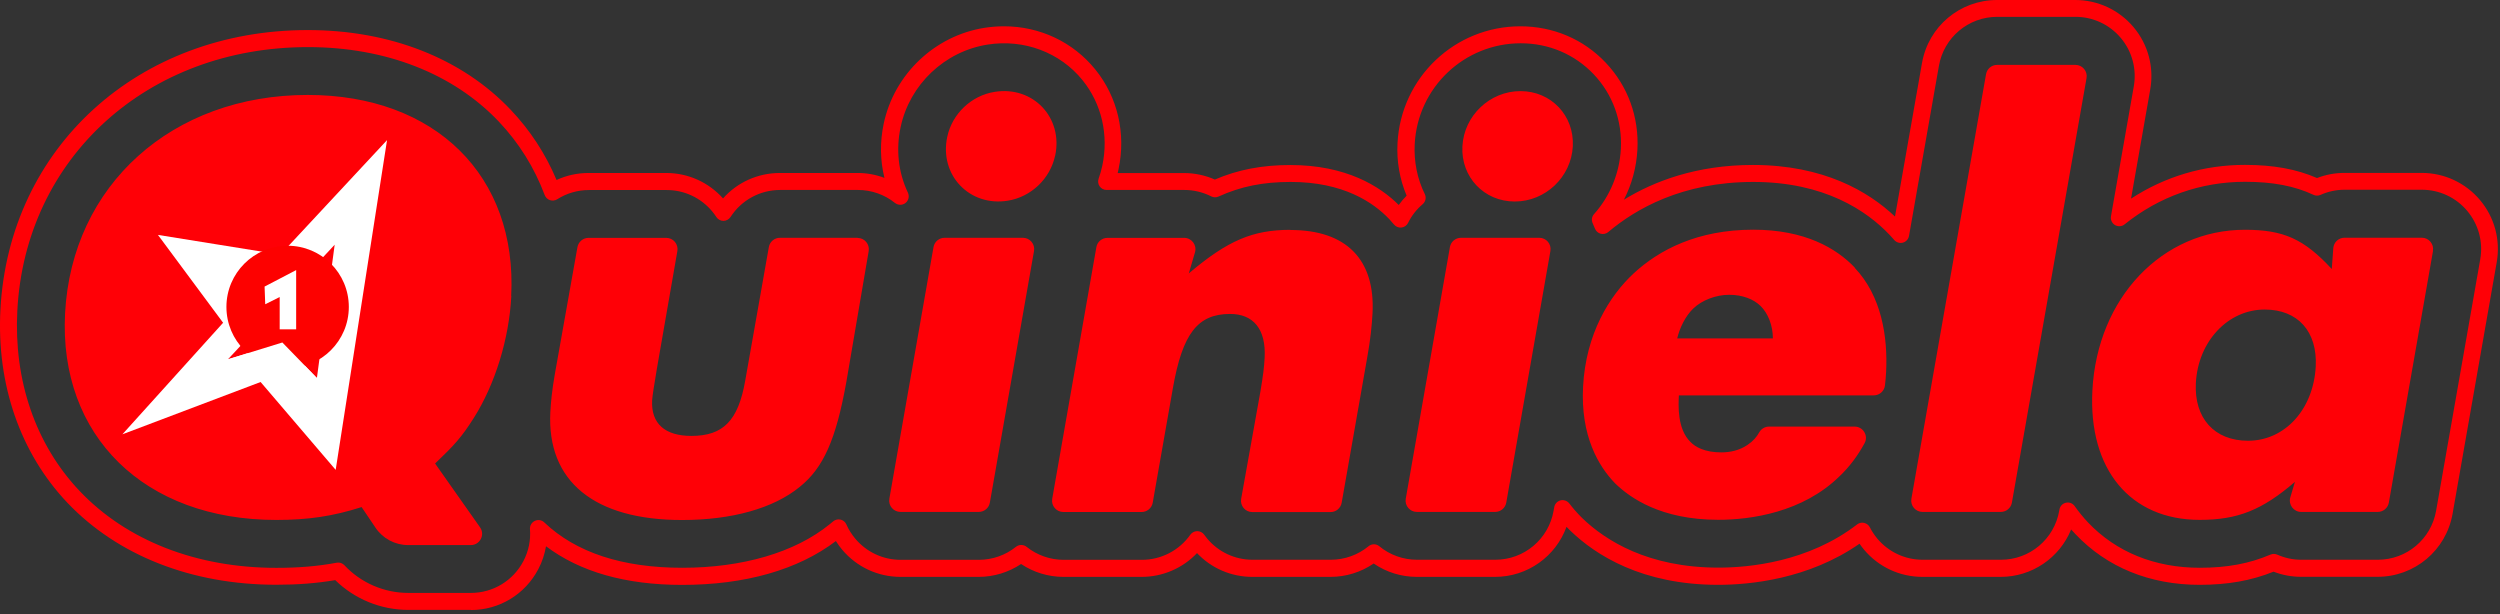
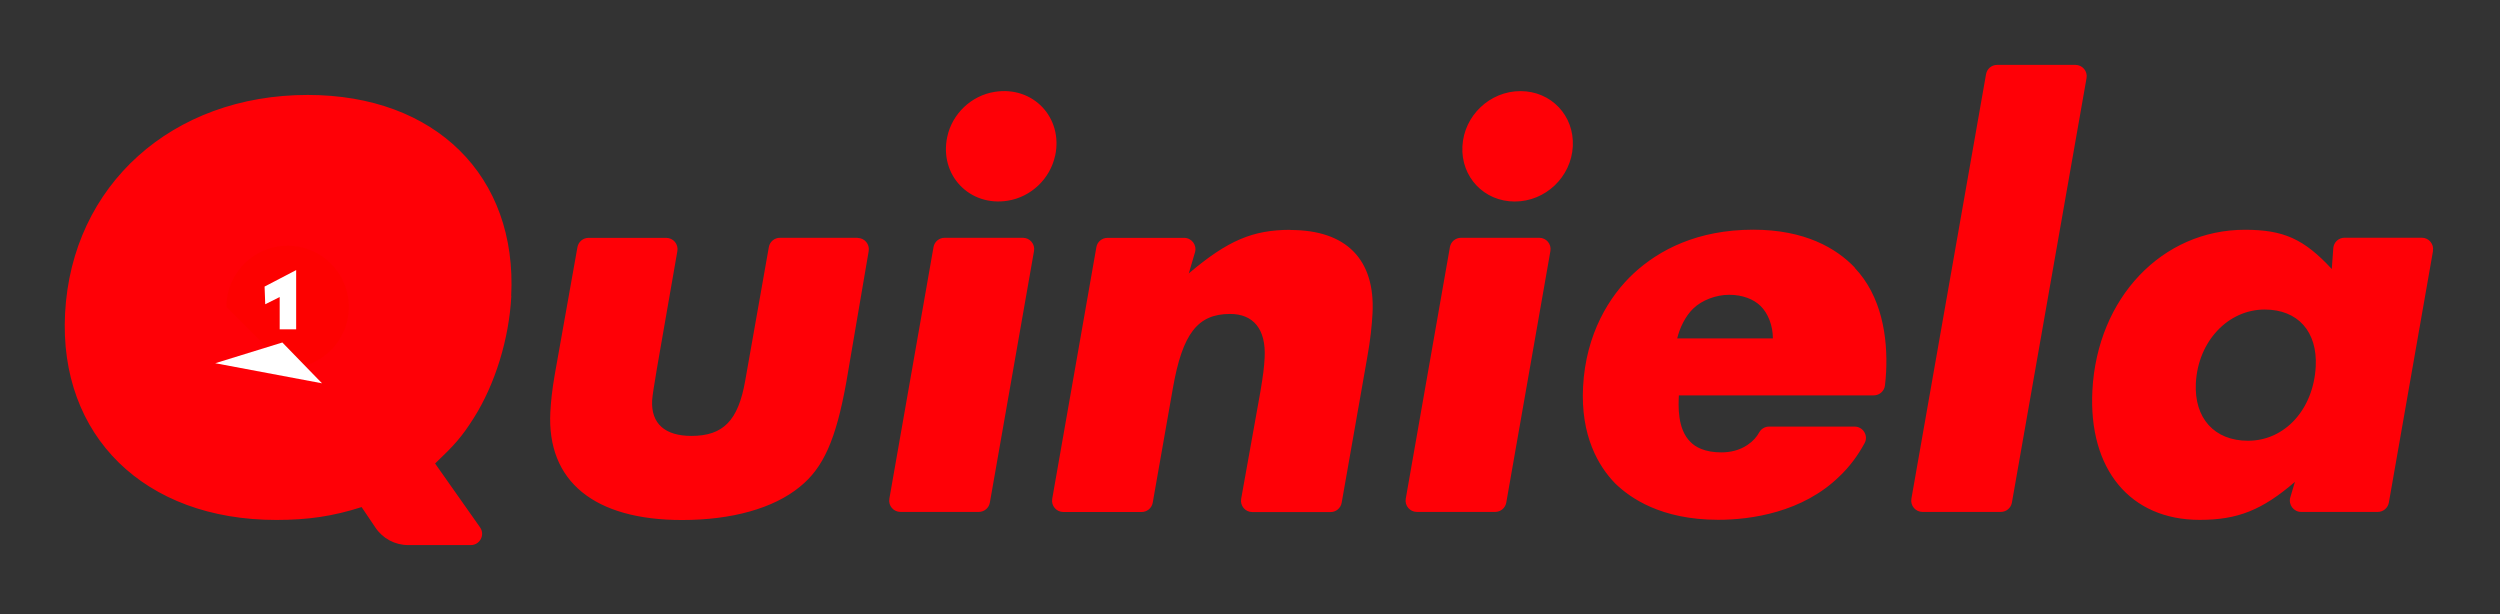
<svg xmlns="http://www.w3.org/2000/svg" width="346" height="85" viewBox="0 0 346 85" fill="none">
  <rect x="0" y="0" width="346" height="85" fill="#333333" stroke="none" />
-   <path d="M65.157 84.41H56.497C52.727 84.41 49.077 82.92 46.397 80.29C43.837 80.72 41.227 80.93 38.237 80.93C26.537 80.93 16.267 76.89 9.307 69.56C2.807 62.7 -0.483 53.22 0.057 42.88C1.227 20.44 19.127 4.16 42.597 4.16C53.957 4.16 63.927 8.07 70.667 15.18C73.377 18.03 75.507 21.3 77.027 24.91C78.407 24.27 79.917 23.94 81.457 23.94H92.207C95.217 23.94 98.067 25.22 100.067 27.46C102.047 25.23 104.887 23.94 107.937 23.94H118.697C119.967 23.94 121.227 24.17 122.407 24.62C121.807 22.2 121.767 19.65 122.307 17.1C123.757 10.27 129.367 4.94 136.257 3.85C137.157 3.71 138.057 3.64 138.957 3.64C143.917 3.64 148.517 5.82 151.587 9.61C154.687 13.43 155.857 18.47 154.807 23.42C154.767 23.6 154.727 23.77 154.687 23.95C156.937 23.95 161.077 23.95 163.887 23.95C165.337 23.95 166.797 24.26 168.137 24.85C171.337 23.48 174.667 22.84 178.587 22.84C186.307 22.84 190.977 25.77 193.587 28.37C193.917 27.91 194.277 27.48 194.677 27.08C193.717 24.81 193.277 22.31 193.417 19.79C193.887 10.74 201.357 3.64 210.417 3.64C214.957 3.64 219.147 5.42 222.217 8.66C225.297 11.9 226.857 16.19 226.617 20.72C226.487 23.14 225.847 25.51 224.747 27.64C228.917 25.08 234.807 22.83 242.607 22.83C252.417 22.83 258.617 26.52 262.267 29.97L266.007 8.71C266.897 3.66 271.257 0 276.387 0H287.217C290.337 0 293.277 1.37 295.287 3.76C297.297 6.15 298.137 9.29 297.597 12.36L294.937 27.49C299.627 24.43 305.017 22.82 310.687 22.82C314.637 22.82 317.827 23.4 320.677 24.64C321.887 24.17 323.167 23.93 324.477 23.93H335.167C338.287 23.93 341.227 25.3 343.237 27.69C345.247 30.08 346.087 33.21 345.547 36.29L339.437 71.11C338.547 76.16 334.187 79.83 329.057 79.83H318.457C317.147 79.83 315.877 79.59 314.657 79.12C311.587 80.36 308.317 80.94 304.427 80.94C297.537 80.94 291.597 78.52 287.247 73.93C287.047 73.72 286.847 73.5 286.647 73.28C285.057 77.18 281.247 79.84 276.887 79.84H266.057C262.937 79.84 259.997 78.47 257.987 76.08C257.767 75.81 257.557 75.54 257.357 75.25C250.287 80.18 242.137 80.94 237.787 80.94C227.287 80.94 220.847 76.85 217.297 73.41L217.147 73.26C217.037 73.14 216.917 73.03 216.807 72.91C215.317 77.01 211.407 79.84 206.907 79.84H196.077C193.947 79.84 191.857 79.19 190.117 77.99C188.367 79.19 186.287 79.84 184.147 79.84H173.317C170.407 79.84 167.647 78.65 165.667 76.55C163.697 78.63 160.927 79.84 158.007 79.84H147.177C145.087 79.84 143.037 79.21 141.317 78.06C139.587 79.21 137.537 79.84 135.457 79.84H124.627C121.507 79.84 118.567 78.47 116.557 76.08C116.237 75.7 115.947 75.3 115.687 74.88C110.467 78.85 103.137 80.95 94.407 80.95C86.587 80.95 80.267 79.15 75.567 75.6C75.387 76.69 75.037 77.75 74.517 78.74C72.697 82.25 69.117 84.43 65.157 84.43V84.41ZM46.807 77.86C47.127 77.86 47.437 77.99 47.667 78.23C49.947 80.67 53.167 82.06 56.507 82.06H65.167C68.237 82.06 71.027 80.37 72.447 77.64C73.157 76.28 73.467 74.76 73.347 73.24C73.307 72.76 73.577 72.3 74.017 72.09C74.457 71.88 74.977 71.96 75.327 72.3C79.707 76.47 86.137 78.58 94.417 78.58C102.697 78.58 110.007 76.49 114.847 72.54C115.007 72.41 115.157 72.29 115.307 72.16C115.587 71.92 115.967 71.83 116.327 71.91C116.687 71.99 116.987 72.24 117.137 72.58C117.447 73.29 117.867 73.95 118.367 74.55C119.927 76.41 122.217 77.48 124.647 77.48H135.477C137.337 77.48 139.167 76.84 140.607 75.68C141.037 75.34 141.647 75.34 142.077 75.68C143.527 76.84 145.347 77.48 147.207 77.48H158.037C160.707 77.48 163.207 76.18 164.737 74.01C164.957 73.7 165.317 73.51 165.697 73.51C166.077 73.51 166.437 73.69 166.657 74C166.787 74.18 166.927 74.36 167.067 74.53C168.627 76.4 170.917 77.47 173.357 77.47H184.187C186.097 77.47 187.947 76.8 189.407 75.6C189.837 75.24 190.467 75.24 190.897 75.6C192.357 76.81 194.207 77.47 196.117 77.47H206.947C210.937 77.47 214.327 74.62 215.017 70.69L215.107 70.19C215.187 69.73 215.527 69.37 215.977 69.25C216.427 69.14 216.897 69.31 217.187 69.67C217.697 70.34 218.257 70.98 218.847 71.57L218.977 71.7C222.207 74.82 228.117 78.56 237.827 78.56C242.097 78.56 250.277 77.78 257.027 72.58C257.307 72.37 257.657 72.28 257.997 72.37C258.337 72.45 258.627 72.67 258.787 72.98C259.067 73.53 259.417 74.06 259.817 74.54C261.377 76.4 263.667 77.47 266.097 77.47H276.927C280.917 77.47 284.307 74.62 284.997 70.69L285.027 70.52C285.107 70.05 285.457 69.68 285.927 69.58C286.387 69.47 286.867 69.66 287.137 70.05C287.697 70.84 288.317 71.6 288.977 72.3C292.877 76.41 298.227 78.58 304.457 78.58C308.227 78.58 311.327 78 314.227 76.76C314.527 76.63 314.867 76.63 315.167 76.76C316.227 77.23 317.347 77.47 318.487 77.47H329.087C333.077 77.47 336.467 74.62 337.157 70.69L343.267 35.88C343.687 33.49 343.027 31.05 341.467 29.19C339.907 27.33 337.617 26.26 335.187 26.26H324.497C323.337 26.26 322.217 26.5 321.167 26.97C320.857 27.11 320.497 27.11 320.197 26.97C317.547 25.73 314.537 25.16 310.717 25.16C304.597 25.16 298.827 27.2 294.047 31.05C293.667 31.36 293.137 31.39 292.717 31.15C292.297 30.9 292.077 30.42 292.157 29.94L295.317 11.95C295.737 9.56 295.087 7.12 293.527 5.26C291.967 3.4 289.677 2.33 287.247 2.33H276.417C272.427 2.33 269.037 5.18 268.347 9.11L264.207 32.65C264.127 33.1 263.797 33.46 263.367 33.58C262.937 33.7 262.467 33.56 262.167 33.22C261.957 32.98 261.747 32.74 261.527 32.51C258.357 29.17 252.507 25.18 242.647 25.18C232.787 25.18 226.337 28.95 222.587 32.11C222.297 32.36 221.897 32.44 221.537 32.35C221.167 32.25 220.867 31.98 220.737 31.63C220.647 31.39 220.547 31.15 220.437 30.92C220.227 30.49 220.297 29.98 220.617 29.63C222.837 27.15 224.147 23.95 224.327 20.61C224.527 16.72 223.197 13.05 220.567 10.28C217.937 7.51 214.357 5.99 210.467 5.99C202.657 5.99 196.207 12.11 195.797 19.92C195.667 22.34 196.147 24.74 197.187 26.85C197.427 27.33 197.307 27.91 196.897 28.26C196.047 28.98 195.367 29.85 194.877 30.85C194.697 31.21 194.357 31.45 193.967 31.49C193.577 31.54 193.187 31.38 192.927 31.07C192.707 30.8 192.487 30.56 192.277 30.33C190.047 27.98 185.867 25.18 178.637 25.18C174.807 25.18 171.727 25.8 168.647 27.2C168.327 27.35 167.947 27.34 167.637 27.18C166.487 26.6 165.207 26.29 163.927 26.29C163.927 26.29 153.347 26.29 153.157 26.29C152.787 26.3 152.417 26.11 152.197 25.8C151.977 25.49 151.917 25.09 152.047 24.73C152.257 24.14 152.427 23.54 152.557 22.94C153.467 18.68 152.467 14.36 149.817 11.09C146.717 7.26 141.727 5.37 136.677 6.17C130.737 7.11 125.897 11.7 124.647 17.59C123.977 20.72 124.327 23.86 125.657 26.67C125.887 27.16 125.747 27.75 125.327 28.09C124.897 28.43 124.297 28.42 123.867 28.09C122.427 26.93 120.607 26.29 118.747 26.29H107.987C105.187 26.29 102.617 27.69 101.107 30.03C100.887 30.36 100.517 30.57 100.127 30.57C99.727 30.57 99.357 30.37 99.147 30.04C98.957 29.75 98.757 29.48 98.537 29.22C96.977 27.36 94.687 26.3 92.267 26.3H81.517C79.957 26.3 78.427 26.74 77.117 27.58C76.817 27.77 76.447 27.81 76.117 27.7C75.777 27.59 75.517 27.33 75.387 27C73.957 23.19 71.817 19.76 69.017 16.81C62.717 10.18 53.357 6.52 42.647 6.52C20.407 6.5 3.497 21.85 2.397 43C1.887 52.69 4.947 61.55 11.017 67.95C17.527 74.81 27.197 78.59 38.247 78.59C41.327 78.59 43.987 78.37 46.597 77.88C46.667 77.87 46.737 77.86 46.807 77.86Z" fill="#FF0006" />
  <path d="M146.027 21.54C145.347 24.75 142.687 27.27 139.457 27.78C134.157 28.62 129.977 24.21 131.097 18.95C131.777 15.74 134.437 13.22 137.677 12.71C142.987 11.87 147.157 16.28 146.037 21.54H146.027ZM178.597 31.81C173.417 31.81 169.947 33.25 164.527 37.84L165.387 34.92C165.677 33.92 164.927 32.92 163.887 32.92H153.277C152.517 32.92 151.867 33.46 151.737 34.21L145.627 69.03C145.457 69.99 146.197 70.86 147.167 70.86H157.997C158.757 70.86 159.407 70.32 159.537 69.57L162.327 53.72C163.657 46.17 165.747 43.45 170.247 43.45C173.477 43.45 175.227 45.57 175.027 49.48C174.957 50.84 174.817 51.94 174.447 54.15L171.777 69.03C171.607 69.99 172.337 70.87 173.317 70.87H184.147C184.907 70.87 185.557 70.33 185.687 69.58L189.207 49.57C189.687 46.94 189.867 44.99 189.957 43.37C190.347 35.9 186.317 31.83 178.597 31.83V31.81ZM141.567 32.91H130.737C129.977 32.91 129.327 33.45 129.197 34.2L123.087 69.02C122.917 69.98 123.657 70.85 124.627 70.85H135.457C136.217 70.85 136.867 70.31 136.997 69.56L143.107 34.74C143.277 33.78 142.537 32.91 141.567 32.91ZM118.707 32.91H107.947C107.187 32.91 106.537 33.45 106.407 34.2L103.137 52.69C102.167 58.21 100.107 60.33 95.687 60.33C92.037 60.33 90.087 58.63 90.257 55.41C90.297 54.73 90.537 53.29 90.917 51L93.747 34.75C93.917 33.79 93.177 32.92 92.207 32.92H81.457C80.697 32.92 80.057 33.46 79.917 34.21L76.777 51.85C76.407 53.97 76.237 55.67 76.167 57.03C75.667 66.62 82.257 71.97 94.397 71.97C101.267 71.97 107.047 70.36 110.677 67.39C113.957 64.76 115.687 60.85 117.117 52.96L120.227 34.75C120.387 33.8 119.657 32.93 118.687 32.93L118.707 32.91ZM70.767 40.98C70.457 46.92 68.517 53.2 65.557 57.87C63.887 60.5 62.897 61.6 60.217 64.15L66.437 72.98C67.167 74.01 66.427 75.44 65.157 75.44H56.497C54.677 75.44 52.977 74.54 51.967 73.03L50.047 70.18C46.077 71.45 42.657 71.96 38.237 71.96C19.987 71.96 8.117 60.33 9.007 43.36C9.937 25.62 23.827 13.14 42.587 13.14C60.237 13.14 71.617 24.34 70.747 40.98H70.767ZM213.037 32.91H202.207C201.447 32.91 200.797 33.45 200.667 34.2L194.557 69.02C194.387 69.98 195.127 70.85 196.097 70.85H206.927C207.687 70.85 208.337 70.31 208.467 69.56L214.577 34.74C214.747 33.78 214.007 32.91 213.037 32.91ZM336.727 34.74L330.617 69.56C330.487 70.31 329.837 70.85 329.077 70.85H318.477C317.437 70.85 316.687 69.84 316.977 68.84L317.617 66.69C313.087 70.59 309.707 71.95 304.437 71.95C294.847 71.95 289.017 64.99 289.587 54.04C290.257 41.22 299.237 31.8 310.697 31.8C316.047 31.8 318.867 33.07 322.717 37.23L322.927 34.35C322.987 33.53 323.667 32.9 324.487 32.9H335.177C336.147 32.9 336.887 33.78 336.717 34.73L336.727 34.74ZM313.437 42.84C308.347 42.84 304.207 47.25 303.907 53.02C303.657 57.86 306.457 61 311.127 61C316.217 61 320.177 56.67 320.497 50.73C320.747 45.89 318.027 42.84 313.437 42.84ZM287.237 8.98H276.407C275.647 8.98 274.997 9.52 274.867 10.27L264.537 69.02C264.367 69.98 265.107 70.85 266.077 70.85H276.907C277.667 70.85 278.317 70.31 278.447 69.56L288.777 10.81C288.947 9.85 288.207 8.98 287.237 8.98ZM256.697 37.07C260.397 40.97 261.287 46.58 261.037 51.5C261.007 52.12 260.947 52.74 260.877 53.35C260.787 54.13 260.117 54.72 259.327 54.72H232.357C232.287 56.08 232.117 59.39 233.967 61.17C234.607 61.85 235.927 62.61 238.217 62.61C239.407 62.61 240.687 62.36 241.837 61.59C242.627 61.06 243.147 60.45 243.477 59.84C243.747 59.35 244.267 59.04 244.837 59.04H256.677C257.847 59.04 258.617 60.29 258.067 61.32C257.087 63.14 255.877 64.7 254.597 65.91C249.497 70.92 242.317 71.94 237.817 71.94C229.837 71.94 225.587 68.88 223.567 66.93C221.227 64.55 218.737 60.31 219.097 53.52C219.477 46.22 222.727 40.96 226.117 37.82C229.597 34.6 234.917 31.79 242.647 31.79C249.777 31.79 254.137 34.34 256.717 37.05L256.697 37.07ZM245.367 46.83C245.367 45.05 244.697 43.35 243.647 42.33C242.677 41.4 241.177 40.8 239.317 40.8C237.457 40.8 235.547 41.56 234.377 42.67C233.217 43.77 232.447 45.47 232.127 46.83H245.367ZM210.437 12.61C206.197 12.61 202.617 16 202.397 20.25C202.177 24.49 205.387 27.89 209.637 27.89C213.887 27.89 217.457 24.5 217.677 20.25C217.897 16.01 214.687 12.61 210.437 12.61Z" fill="#FF0006" />
-   <path d="M38.807 35.24L21.858 32.51L30.878 44.67L16.938 60.11L36.068 52.87L46.458 65.03L53.568 19.39L38.807 35.24ZM43.858 52.32L39.078 47.4L31.558 49.72L46.318 33.87L43.858 52.32Z" fill="white" />
-   <path d="M39.807 50.95C44.485 50.95 48.277 47.158 48.277 42.48C48.277 37.802 44.485 34.01 39.807 34.01C35.13 34.01 31.337 37.802 31.337 42.48C31.337 47.158 35.13 50.95 39.807 50.95Z" fill="#FD0100" />
+   <path d="M39.807 50.95C44.485 50.95 48.277 47.158 48.277 42.48C48.277 37.802 44.485 34.01 39.807 34.01C35.13 34.01 31.337 37.802 31.337 42.48Z" fill="#FD0100" />
  <path d="M36.618 39.66L40.988 37.38V45.58H38.708V41.11L36.708 42.11L36.618 39.66Z" fill="white" />
  <path d="M44.568 53.05L39.078 47.4L29.788 50.27L44.568 53.05Z" fill="white" />
</svg>